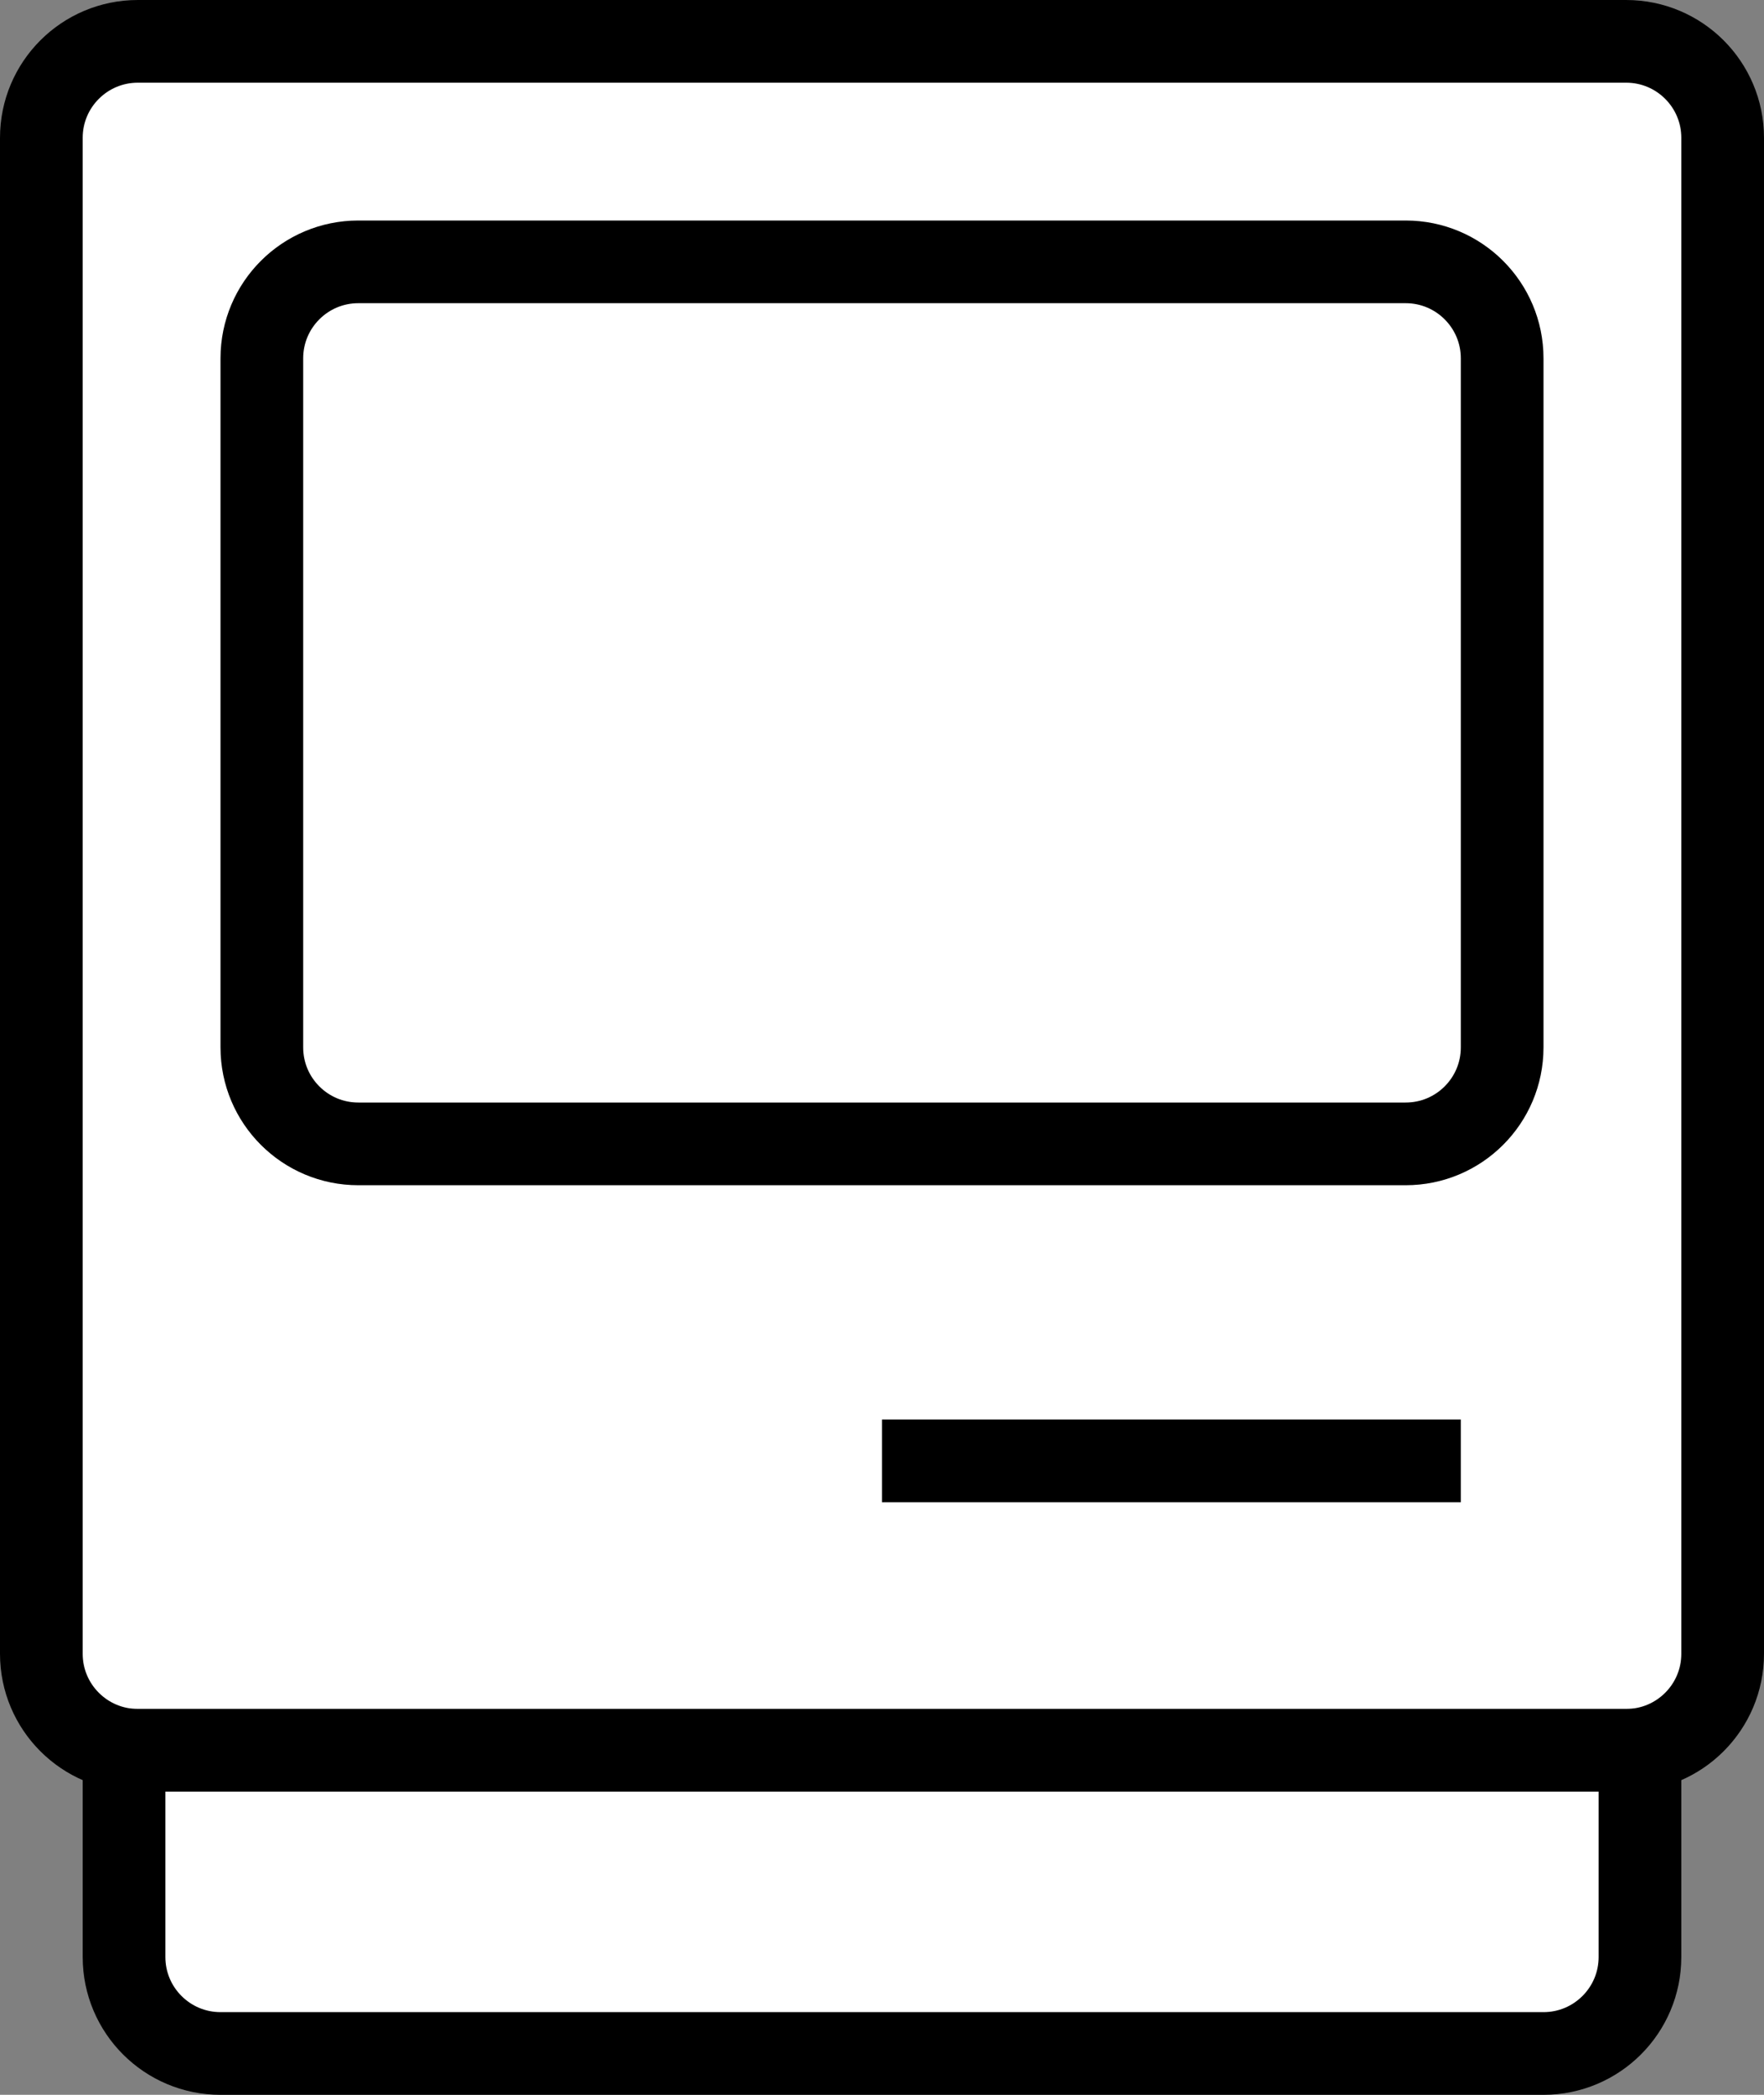
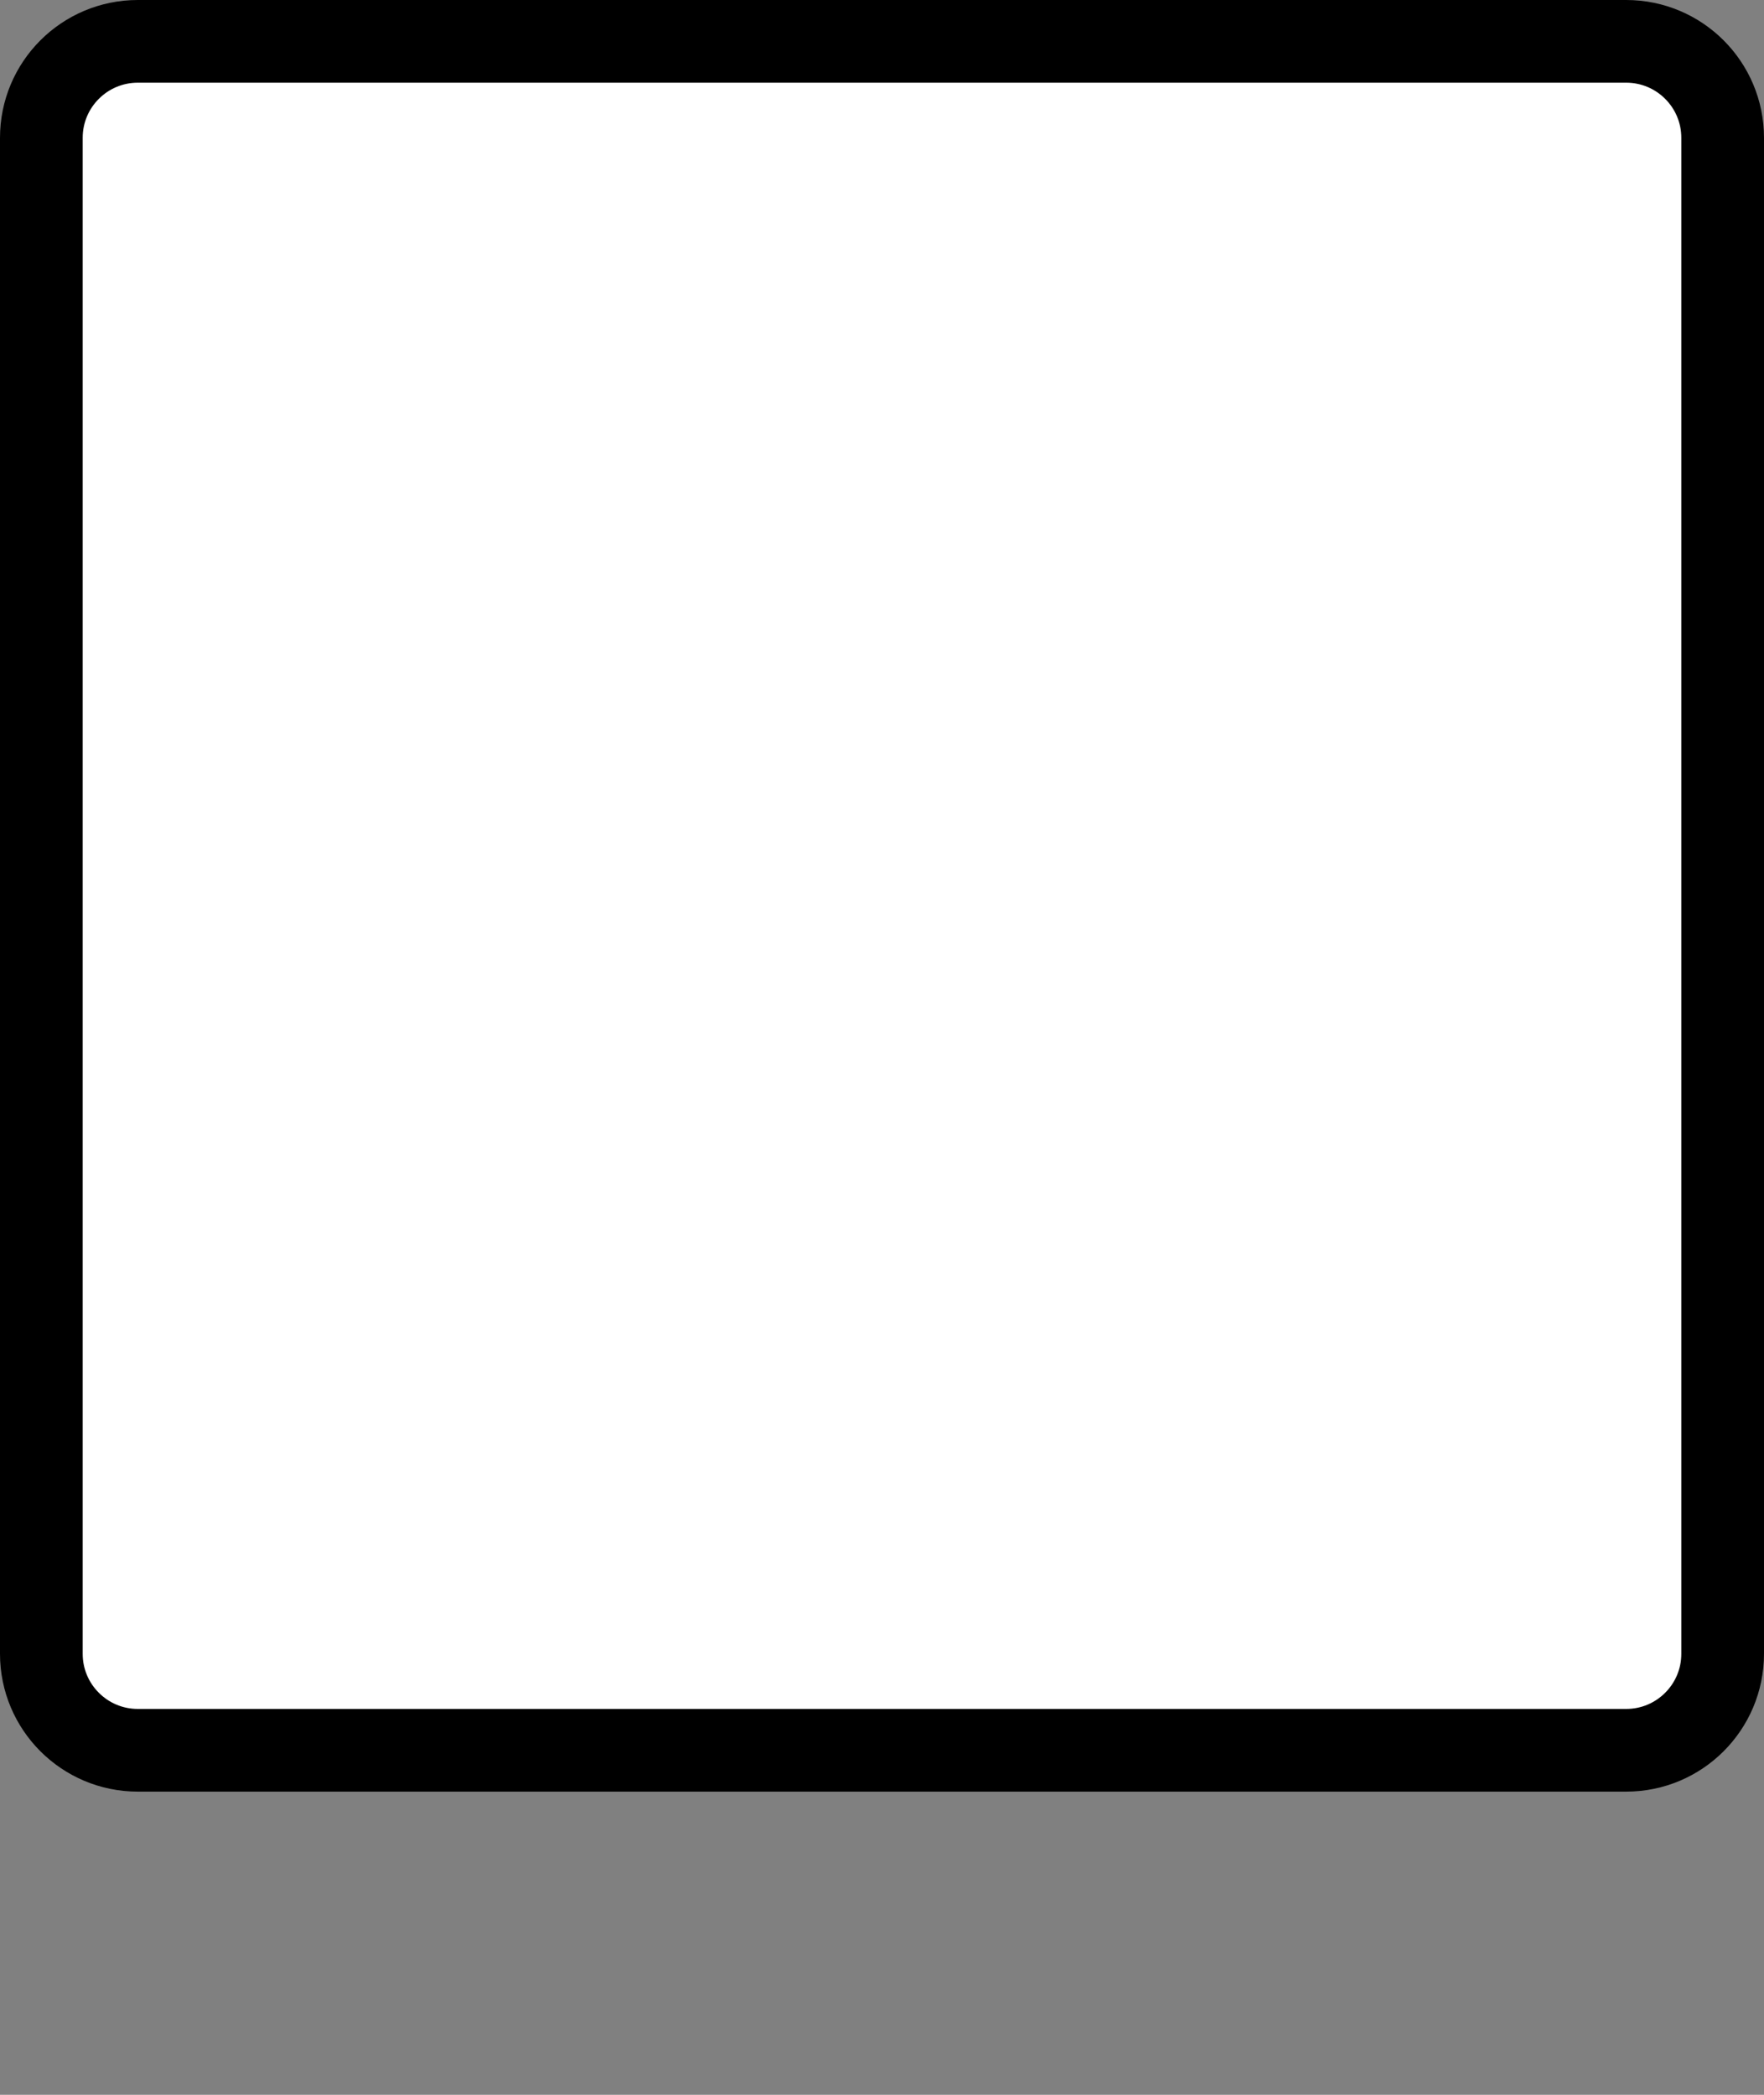
<svg xmlns="http://www.w3.org/2000/svg" width="64" height="76" viewBox="0 0 64 76" fill="none">
  <rect x="0" y="0" width="64" height="76" fill="#808080" stroke="none" />
  <path d="M5 1.5H59C60.933 1.5 62.5 3.067 62.5 5V60C62.5 61.933 60.933 63.5 59 63.5H5C3.067 63.5 1.5 61.933 1.5 60V5C1.5 3.067 3.067 1.5 5 1.5Z" fill="white" stroke="black" stroke-width="3" />
-   <path d="M13 9.5H51C52.933 9.5 54.5 11.067 54.5 13V38C54.5 39.933 52.933 41.5 51 41.5H13C11.067 41.5 9.5 39.933 9.5 38V13C9.5 11.067 11.067 9.5 13 9.5Z" fill="white" stroke="black" stroke-width="3" />
-   <path d="M32 53H53" stroke="black" stroke-width="3" />
-   <path d="M59.5 63.5V71C59.5 72.933 57.933 74.5 56 74.5H8C6.067 74.5 4.5 72.933 4.5 71V63.5H59.5Z" fill="white" stroke="black" stroke-width="3" />
</svg>